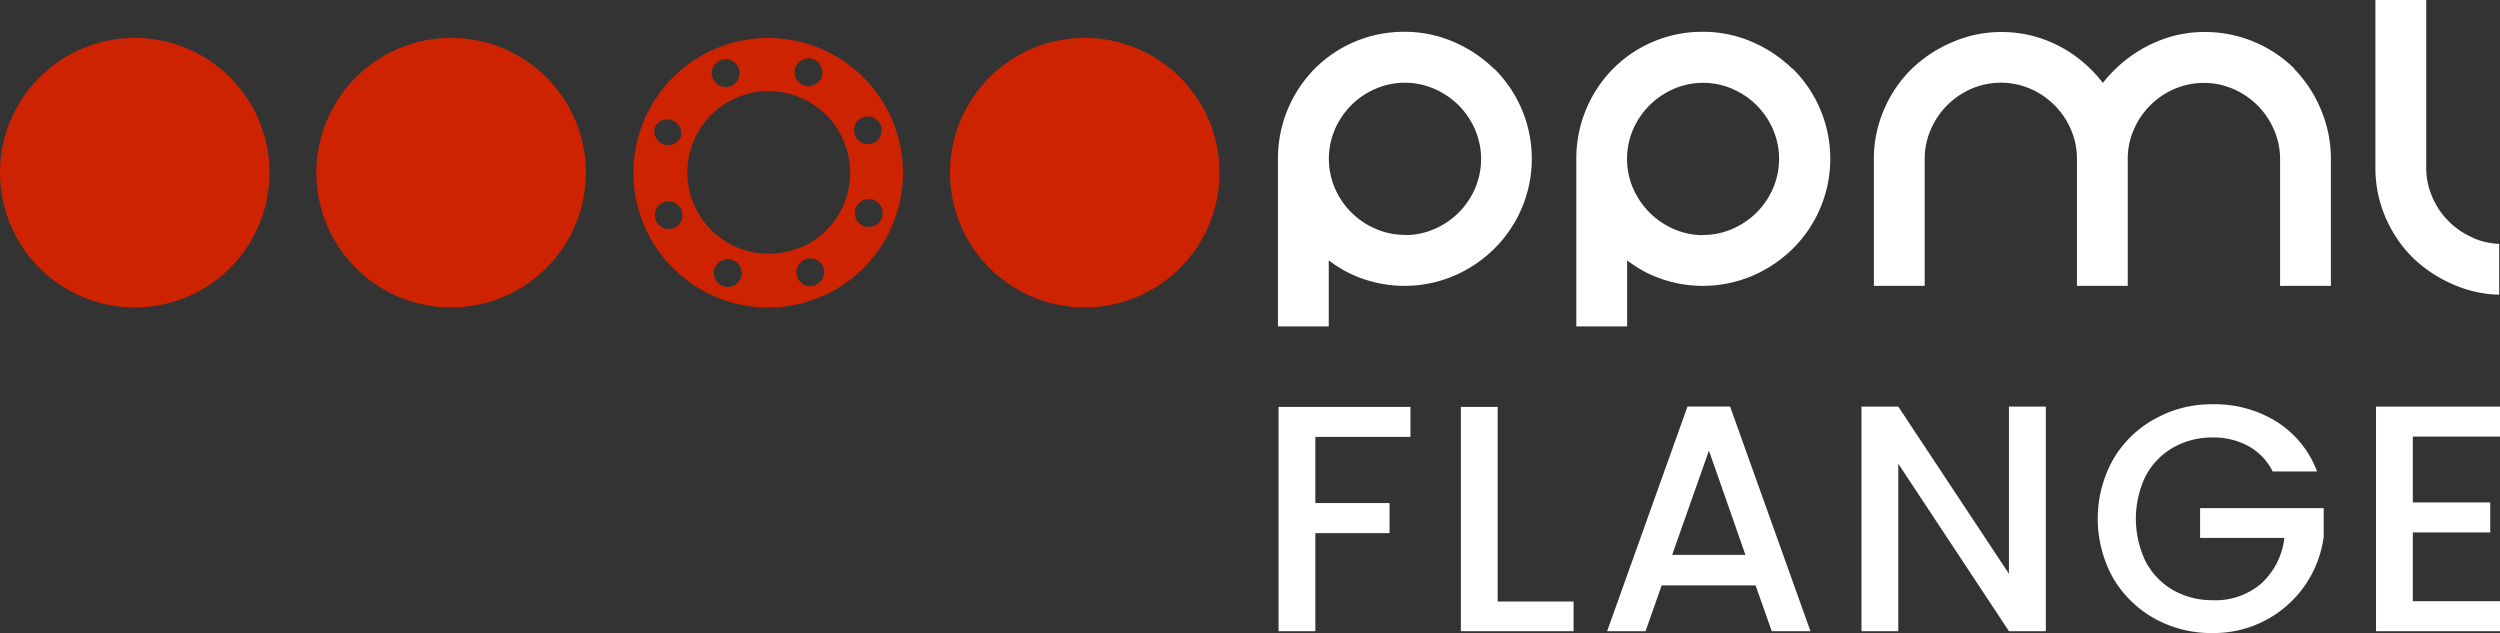
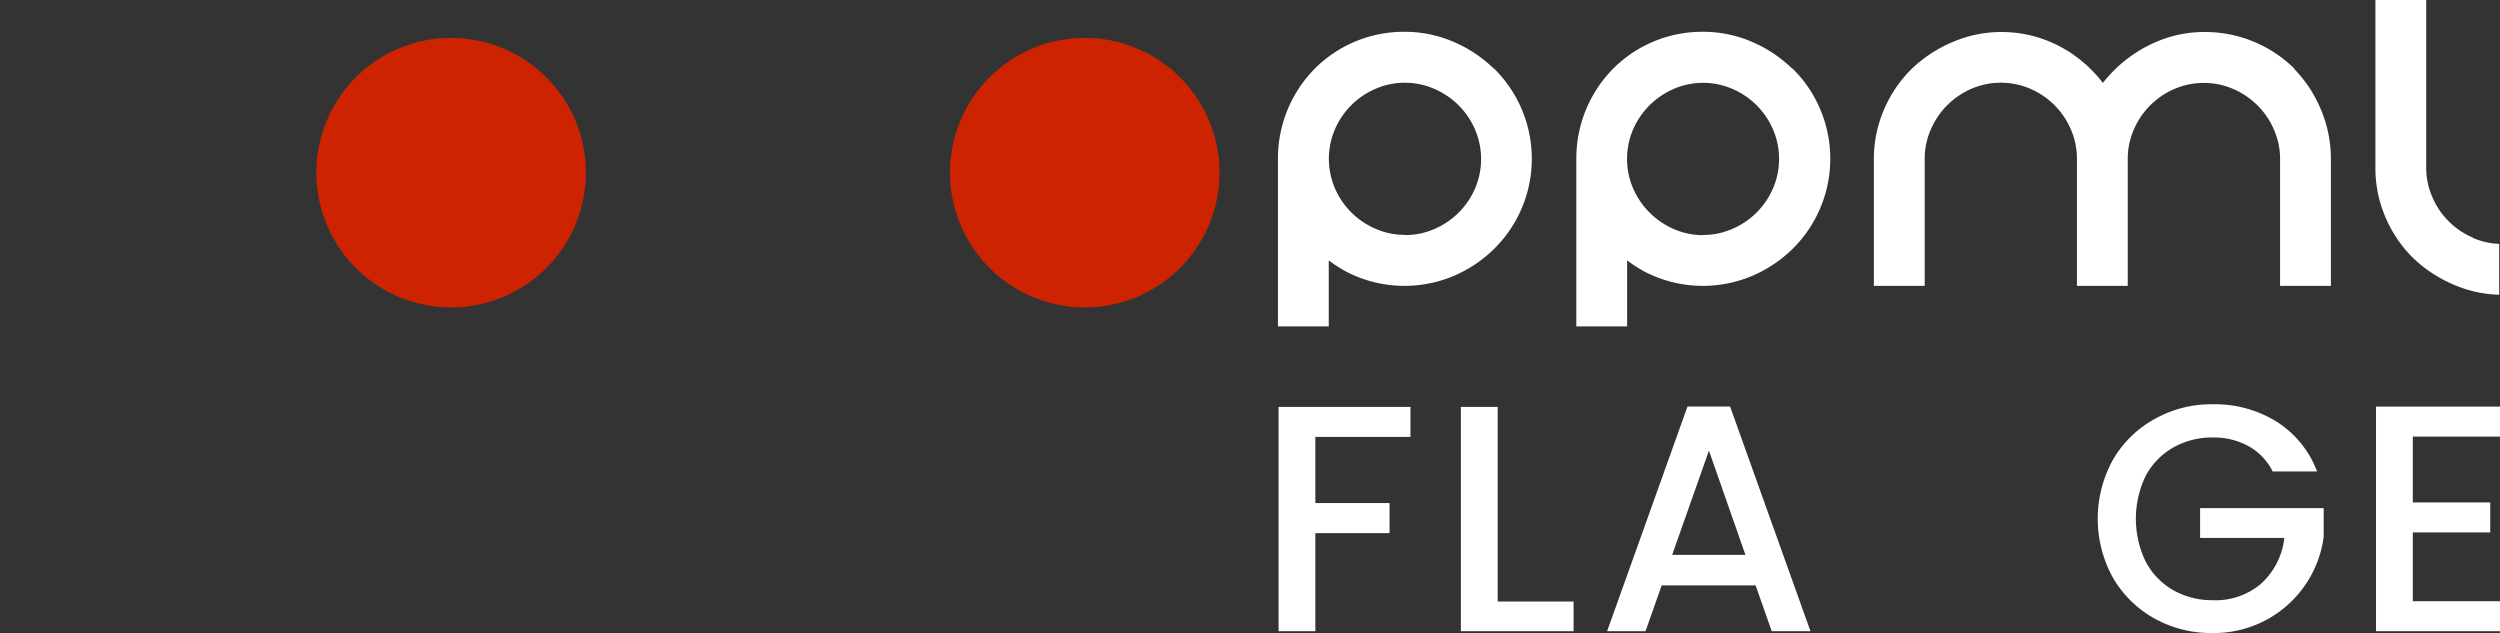
<svg xmlns="http://www.w3.org/2000/svg" viewBox="0 0 246 62.3">
  <rect x="0" y="0" width="246" height="62.3" fill="#333333" stroke="none" />
  <defs>
    <style>.cls-1{fill:#fff;}.cls-2{fill:#ce2300;}</style>
  </defs>
  <title>Asset 7</title>
  <g id="Layer_2" data-name="Layer 2">
    <g id="Layer_1-2" data-name="Layer 1">
      <path class="cls-1" d="M147,6.76a13,13,0,0,0-3.94-2.63,12.08,12.08,0,0,0-4.82-1,12.36,12.36,0,0,0-8.86,3.62,12.57,12.57,0,0,0-3.63,8.87V32.12h5v-6.5a12.93,12.93,0,0,0,1.74,1.12,12.45,12.45,0,0,0,10.58.4A12.89,12.89,0,0,0,147,24.51a12.46,12.46,0,0,0,2.73-13.78,12.44,12.44,0,0,0-2.73-4m-8.76,16.38a7.09,7.09,0,0,1-2.89-.6,7.6,7.6,0,0,1-4-4,7.35,7.35,0,0,1,0-5.77,7.6,7.6,0,0,1,4-4,7.26,7.26,0,0,1,5.78,0,7.87,7.87,0,0,1,2.4,1.62,7.75,7.75,0,0,1,1.62,2.4,7.35,7.35,0,0,1,0,5.77,7.6,7.6,0,0,1-4,4,7.06,7.06,0,0,1-2.89.6" />
      <path class="cls-1" d="M176.36,6.76a12.89,12.89,0,0,0-3.94-2.63,12,12,0,0,0-4.82-1,12.36,12.36,0,0,0-8.86,3.62,12.57,12.57,0,0,0-3.63,8.87V32.12h5v-6.5a12.93,12.93,0,0,0,1.74,1.12,12.45,12.45,0,0,0,10.58.4,12.89,12.89,0,0,0,3.94-2.63,12.46,12.46,0,0,0,2.73-13.78,12.28,12.28,0,0,0-2.73-4M167.6,23.14a7.09,7.09,0,0,1-2.89-.6,7.65,7.65,0,0,1-2.39-1.62,7.78,7.78,0,0,1-1.63-2.4,7.35,7.35,0,0,1,0-5.77,7.69,7.69,0,0,1,4-4,7.26,7.26,0,0,1,5.78,0,7.6,7.6,0,0,1,4,4,7.35,7.35,0,0,1,0,5.77,7.6,7.6,0,0,1-4,4,7.06,7.06,0,0,1-2.89.6" />
      <path class="cls-1" d="M225.78,6.77a12.5,12.5,0,0,0-8.86-3.62,11.91,11.91,0,0,0-3.52.52,13.2,13.2,0,0,0-3.16,1.47,13.64,13.64,0,0,0-2.63,2.21q-.36.39-.69.81c-.21-.28-.43-.54-.66-.8a13.29,13.29,0,0,0-2.58-2.21,12.66,12.66,0,0,0-3.18-1.48,12.26,12.26,0,0,0-3.58-.52,12,12,0,0,0-4.81,1,13.06,13.06,0,0,0-4,2.63,12.41,12.41,0,0,0-2.72,4,12.15,12.15,0,0,0-1,4.91V28.13h5V15.64a7.06,7.06,0,0,1,.6-2.89,7.58,7.58,0,0,1,1.62-2.4A7.75,7.75,0,0,1,194,8.73a7.32,7.32,0,0,1,5.77,0,7.6,7.6,0,0,1,4,4,7.06,7.06,0,0,1,.6,2.89V28.13h5V15.64a7.06,7.06,0,0,1,.6-2.89,7.6,7.6,0,0,1,4-4,7.32,7.32,0,0,1,5.77,0,7.75,7.75,0,0,1,2.4,1.62,7.58,7.58,0,0,1,1.62,2.4,7.06,7.06,0,0,1,.6,2.89V28.13h5V15.64a12.46,12.46,0,0,0-1-4.9,12.67,12.67,0,0,0-2.65-4" />
      <path class="cls-1" d="M243.34,23.39a7.56,7.56,0,0,1-4-4,7.13,7.13,0,0,1-.6-2.89V0h-5V16.49a12.22,12.22,0,0,0,1,4.91,12.53,12.53,0,0,0,2.72,4A13.31,13.31,0,0,0,241.42,28a11.94,11.94,0,0,0,4.5,1V24a7.14,7.14,0,0,1-2.58-.59" />
-       <path class="cls-2" d="M13.26,3.73A13.26,13.26,0,1,0,26.52,17,13.26,13.26,0,0,0,13.26,3.73" />
      <path class="cls-2" d="M44.39,3.73A13.26,13.26,0,1,0,57.65,17,13.26,13.26,0,0,0,44.39,3.73" />
      <path class="cls-2" d="M106.72,3.73h0A13.26,13.26,0,1,0,120,17,13.26,13.26,0,0,0,106.72,3.73" />
      <polygon class="cls-1" points="138.79 40.04 138.79 42.99 129.43 42.99 129.43 49.5 136.73 49.5 136.73 52.46 129.43 52.46 129.43 62.11 125.81 62.11 125.81 40.04 138.79 40.04" />
      <polygon class="cls-1" points="147.37 59.19 154.84 59.19 154.84 62.11 143.75 62.11 143.75 40.04 147.37 40.04 147.37 59.19" />
      <path class="cls-1" d="M172.75,57.6h-9.24l-1.59,4.51h-3.78L166.05,40h4.19l7.91,22.11h-3.81Zm-1-3-3.59-10.26-3.62,10.26Z" />
-       <polygon class="cls-1" points="201.31 62.11 197.68 62.11 186.79 45.63 186.79 62.11 183.17 62.11 183.17 40.01 186.79 40.01 197.68 56.46 197.68 40.01 201.31 40.01 201.31 62.11" />
      <path class="cls-1" d="M223.63,46.39a5.79,5.79,0,0,0-2.38-2.49,7.06,7.06,0,0,0-3.52-.85,7.68,7.68,0,0,0-3.91,1,7,7,0,0,0-2.69,2.79,9.69,9.69,0,0,0,0,8.41,7,7,0,0,0,2.69,2.81,7.77,7.77,0,0,0,3.91,1,6.9,6.9,0,0,0,4.79-1.65,7.19,7.19,0,0,0,2.26-4.48h-8.29V50h12.16v2.83a10.89,10.89,0,0,1-10.92,9.46A11.46,11.46,0,0,1,212,60.86a10.79,10.79,0,0,1-4.08-4,12,12,0,0,1,0-11.63,10.67,10.67,0,0,1,4.1-4,11.34,11.34,0,0,1,5.67-1.45A11.54,11.54,0,0,1,224,41.48a9.92,9.92,0,0,1,4,4.91Z" />
      <polygon class="cls-1" points="237.42 42.96 237.42 49.44 245.04 49.44 245.04 52.39 237.42 52.39 237.42 59.16 246 59.16 246 62.11 233.8 62.11 233.8 40.01 246 40.01 246 42.96 237.42 42.96" />
-       <path class="cls-2" d="M70.39,4.8h0a13.26,13.26,0,1,0,17.4,7,13.26,13.26,0,0,0-17.4-7m.48,1.14a1.37,1.37,0,1,1-.72,1.8,1.38,1.38,0,0,1,.72-1.8m-6.43,6.57a1.37,1.37,0,0,1,2.54,1,1.37,1.37,0,0,1-2.54-1m1.89,9.92a1.36,1.36,0,1,1,.72-1.79,1.37,1.37,0,0,1-.72,1.79m6.56,4.95a1.37,1.37,0,1,1-.76-1.78,1.38,1.38,0,0,1,.76,1.78m7.42.66A1.37,1.37,0,1,1,81,26.25,1.37,1.37,0,0,1,80.31,28m-1.57-3.66A8,8,0,1,1,83,13.84a8,8,0,0,1-4.24,10.54m8-2.91A1.37,1.37,0,1,1,86,19.69a1.38,1.38,0,0,1,.76,1.78M80.83,7.62a1.37,1.37,0,1,1-.76-1.78,1.38,1.38,0,0,1,.76,1.78m5.09,6.45a1.36,1.36,0,1,1,.72-1.79,1.36,1.36,0,0,1-.72,1.79" />
    </g>
  </g>
</svg>